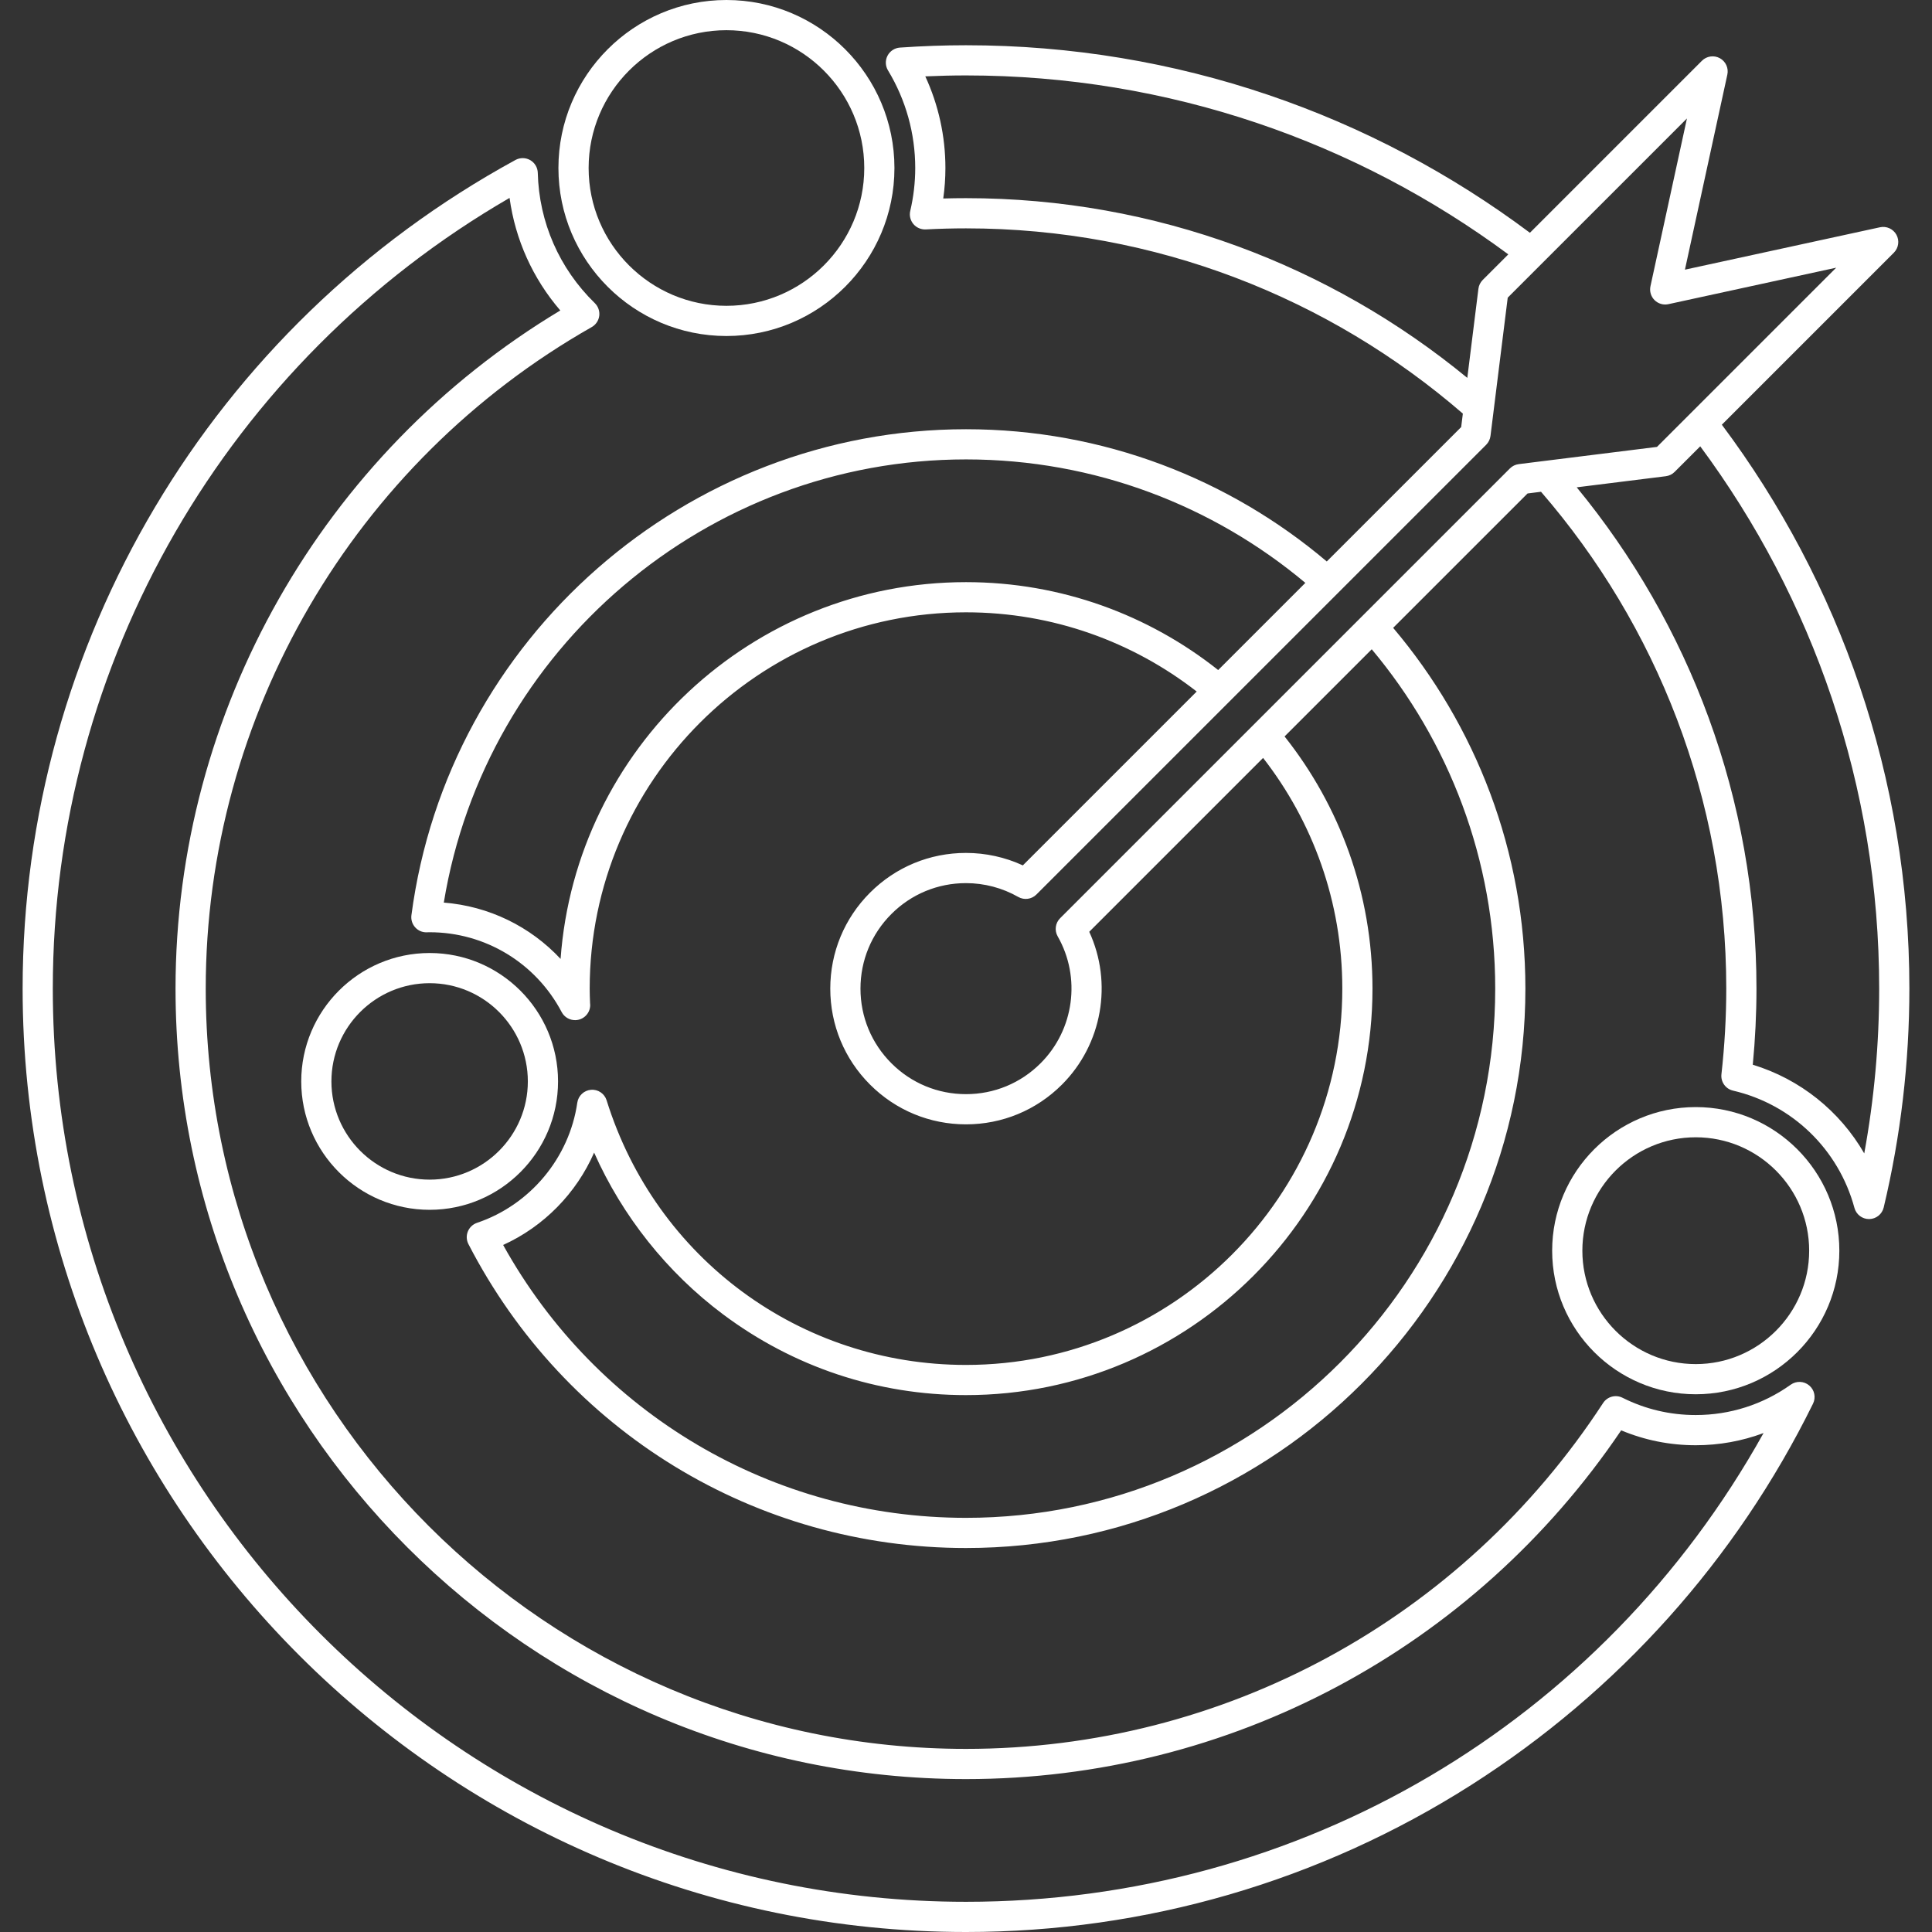
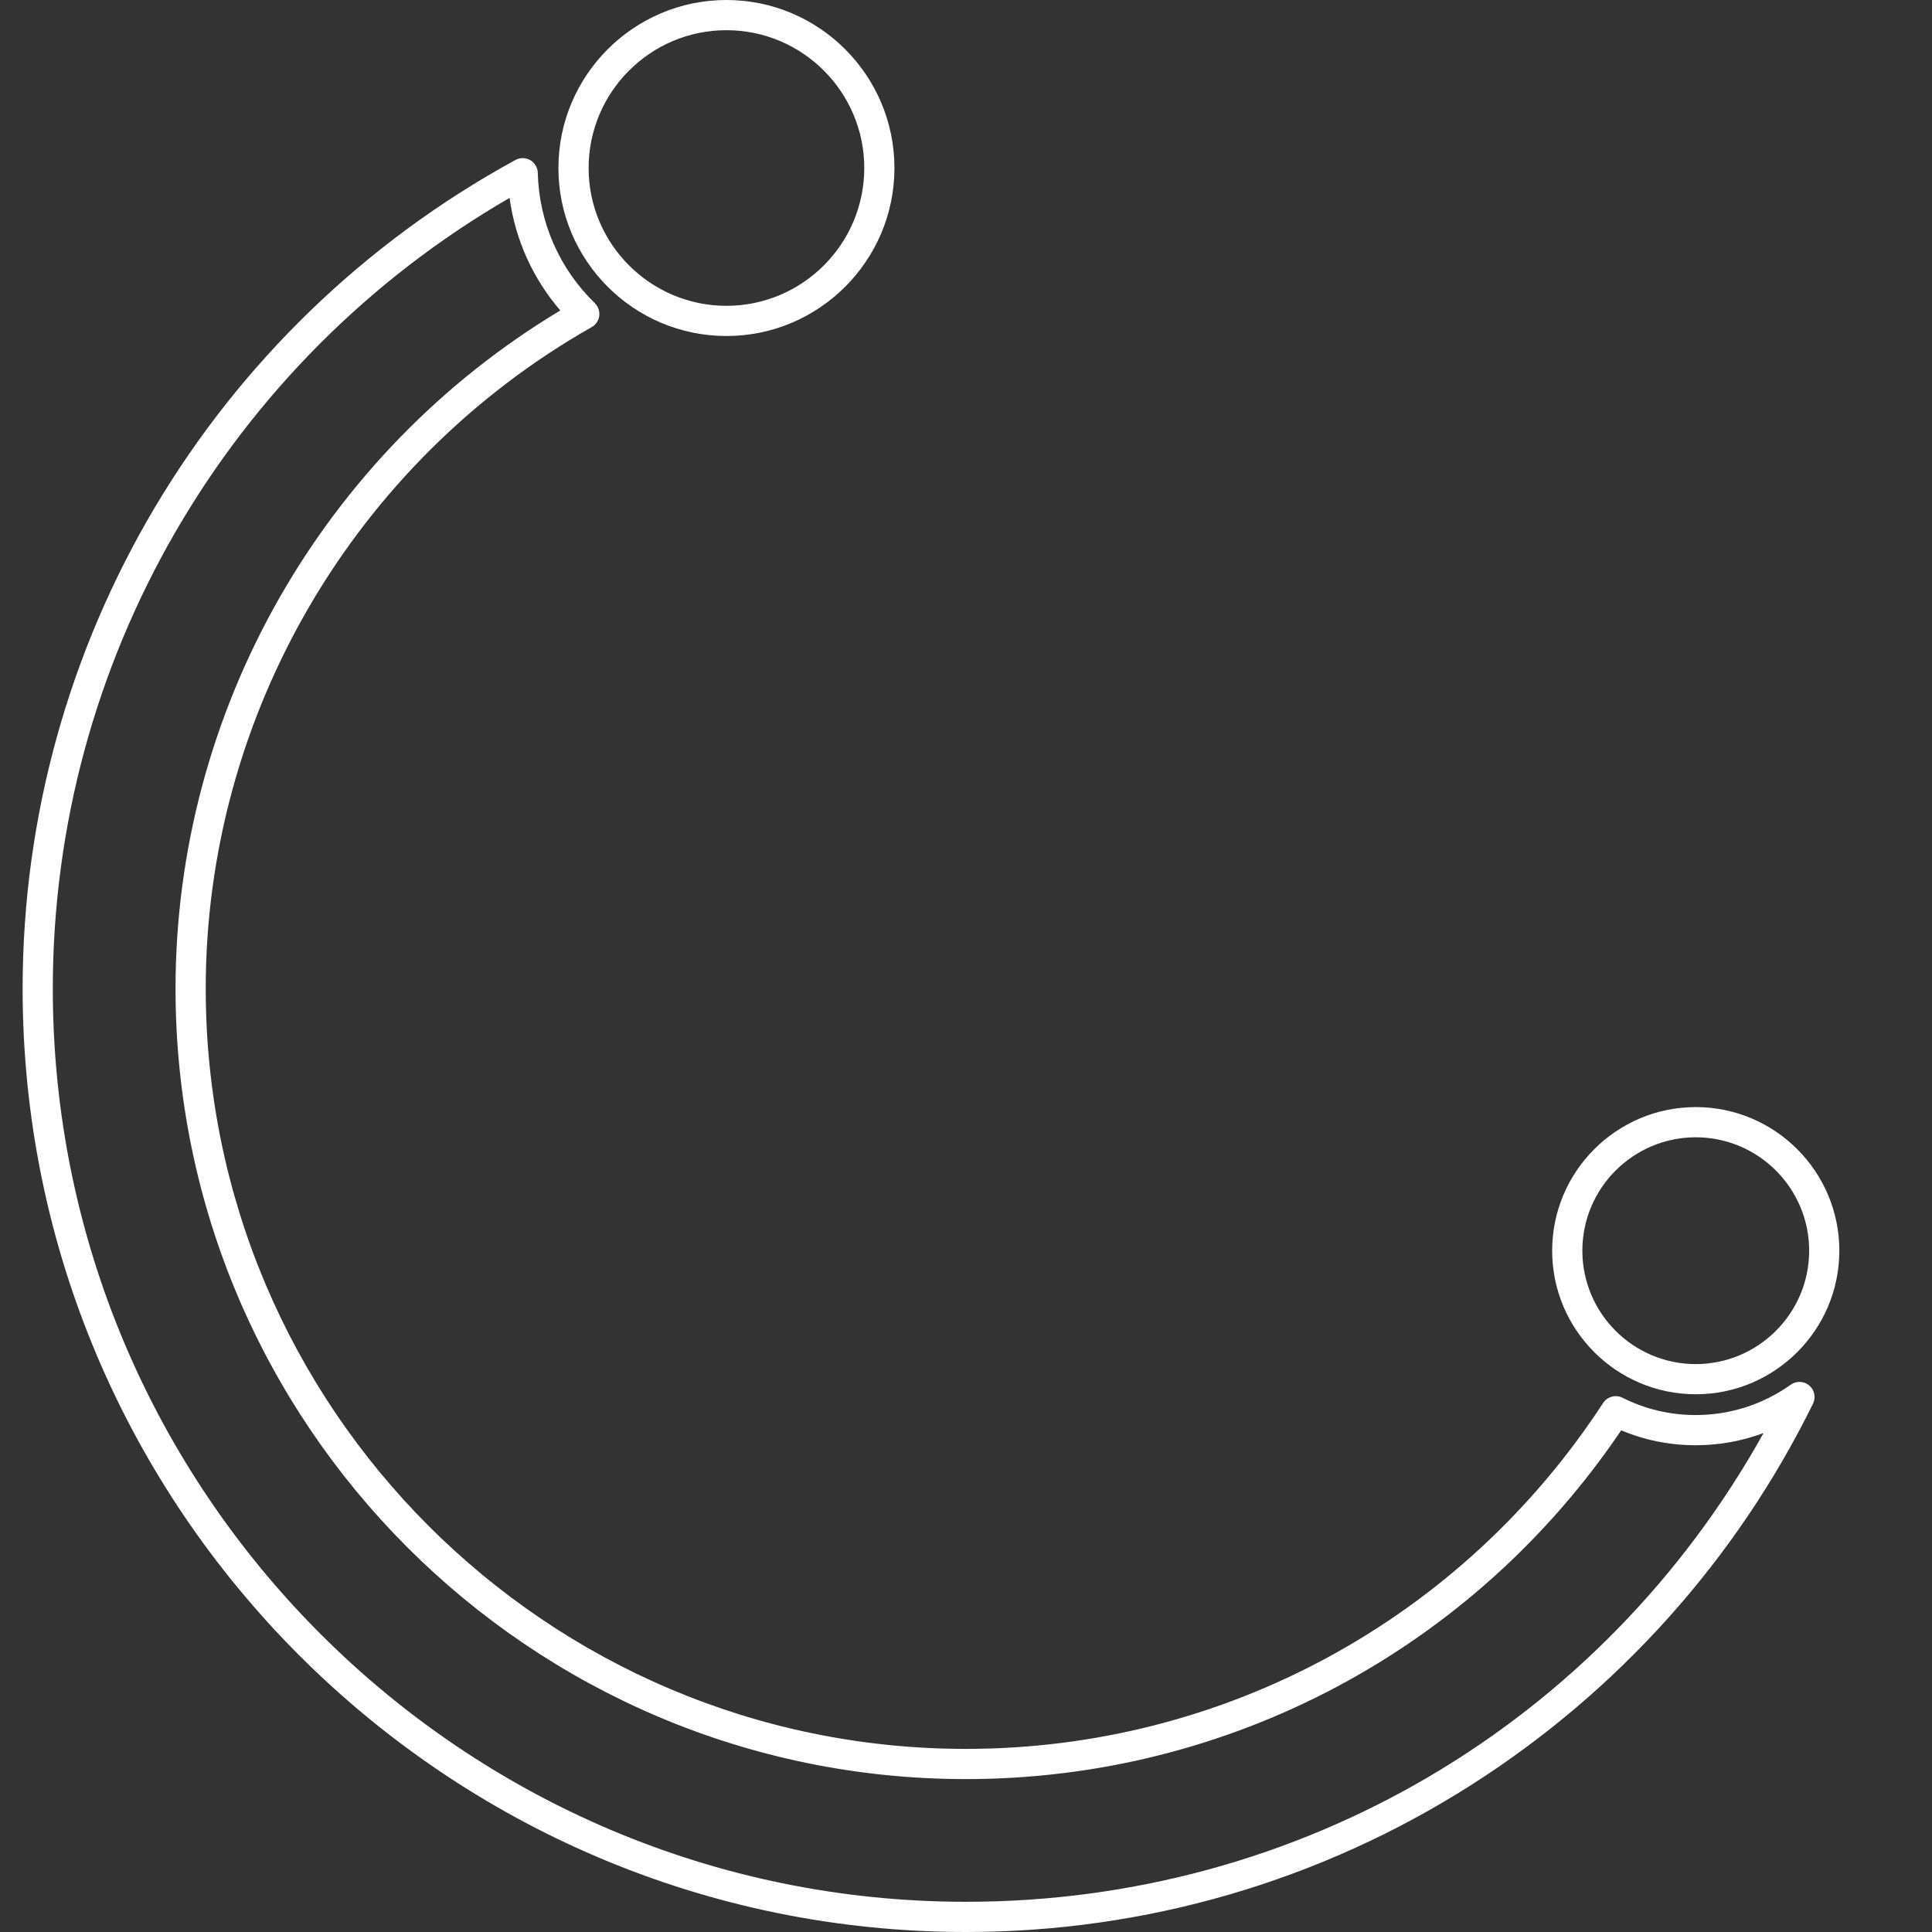
<svg xmlns="http://www.w3.org/2000/svg" width="76" height="76" viewBox="0 0 76 76" fill="none">
  <rect x="0" y="0" width="76" height="76" fill="#333333" stroke="none" />
  <path d="M28.576 0C24.932 0 21.967 2.965 21.967 6.609C21.967 10.253 24.932 13.218 28.576 13.218C32.22 13.218 35.185 10.253 35.185 6.609C35.185 2.965 32.22 0 28.576 0ZM28.576 12.03C25.587 12.03 23.155 9.598 23.155 6.609C23.155 3.619 25.587 1.188 28.576 1.188C31.566 1.188 33.998 3.619 33.998 6.609C33.998 9.598 31.566 12.03 28.576 12.03Z" fill="white" />
-   <path d="M21.952 42.54C21.952 39.755 19.686 37.489 16.901 37.489C14.116 37.489 11.85 39.755 11.85 42.54C11.85 45.325 14.116 47.591 16.901 47.591C19.686 47.591 21.952 45.325 21.952 42.54ZM16.901 46.404C14.77 46.404 13.037 44.67 13.037 42.54C13.037 40.409 14.77 38.676 16.901 38.676C19.031 38.676 20.764 40.409 20.764 42.54C20.764 44.67 19.031 46.404 16.901 46.404Z" fill="white" />
  <path d="M20.858 6.299C20.678 6.196 20.458 6.194 20.277 6.293C8.319 12.82 0.89 25.311 0.89 38.89C0.89 59.352 17.538 76 38 76C45.058 76 51.929 74.001 57.87 70.219C63.65 66.54 68.301 61.352 71.32 55.216C71.44 54.972 71.379 54.678 71.172 54.502C70.965 54.326 70.664 54.313 70.443 54.47C69.344 55.252 68.052 55.664 66.707 55.664C65.697 55.664 64.727 55.436 63.825 54.984C63.555 54.849 63.227 54.938 63.062 55.191C57.501 63.711 48.132 68.797 38 68.797C21.509 68.797 8.093 55.381 8.093 38.89C8.093 28.158 13.911 18.186 23.277 12.866C23.439 12.774 23.549 12.611 23.573 12.425C23.596 12.24 23.532 12.055 23.398 11.924C22.001 10.563 21.204 8.742 21.155 6.799C21.15 6.592 21.037 6.403 20.858 6.299ZM6.905 38.89C6.905 56.036 20.854 69.985 38 69.985C48.364 69.985 57.961 64.866 63.773 56.266C64.703 56.655 65.688 56.852 66.707 56.852C67.627 56.852 68.527 56.689 69.374 56.372C63.01 67.794 51.156 74.812 38 74.812C18.192 74.812 2.077 58.698 2.077 38.89C2.077 26.051 8.938 14.217 20.045 7.785C20.269 9.424 20.957 10.953 22.041 12.213C12.685 17.829 6.905 27.981 6.905 38.89Z" fill="white" />
  <path d="M66.707 43.55C63.592 43.55 61.058 46.084 61.058 49.199C61.058 52.313 63.592 54.847 66.707 54.847C69.821 54.847 72.355 52.313 72.355 49.199C72.355 46.084 69.821 43.55 66.707 43.55ZM66.707 53.66C64.247 53.66 62.246 51.658 62.246 49.199C62.246 46.739 64.247 44.738 66.707 44.738C69.166 44.738 71.168 46.739 71.168 49.199C71.168 51.658 69.166 53.66 66.707 53.66Z" fill="white" />
-   <path d="M67.654 2.289C67.423 2.163 67.136 2.204 66.95 2.39L60.183 9.157C53.991 4.525 46.31 1.78 38 1.78C37.156 1.78 36.281 1.811 35.399 1.872C35.193 1.887 35.009 2.008 34.913 2.191C34.818 2.375 34.825 2.595 34.933 2.772C35.633 3.928 36.003 5.254 36.003 6.609C36.003 7.172 35.937 7.74 35.807 8.297C35.764 8.478 35.81 8.669 35.93 8.813C36.05 8.956 36.23 9.033 36.416 9.025C36.948 8.997 37.481 8.983 38 8.983C45.465 8.983 52.299 11.732 57.545 16.27L57.479 16.8L52.192 22.087C48.357 18.843 43.404 16.885 38 16.885C26.998 16.885 17.619 25.104 16.184 36.004C16.162 36.175 16.215 36.348 16.33 36.477C16.445 36.606 16.608 36.68 16.784 36.675L16.845 36.673C16.864 36.672 16.882 36.672 16.901 36.672C19.083 36.672 21.073 37.875 22.095 39.813C22.201 40.015 22.413 40.134 22.633 40.13C22.956 40.124 23.217 39.86 23.217 39.536C23.217 39.507 23.215 39.479 23.211 39.452C23.203 39.246 23.197 39.068 23.197 38.89C23.197 30.728 29.838 24.087 38 24.087C41.417 24.087 44.567 25.251 47.075 27.203L40.236 34.042C39.538 33.72 38.773 33.552 37.998 33.552C36.573 33.552 35.233 34.107 34.225 35.115C33.217 36.123 32.661 37.464 32.661 38.89C32.661 40.316 33.217 41.657 34.225 42.665C35.233 43.673 36.574 44.229 38 44.229C39.426 44.229 40.767 43.673 41.775 42.665C43.363 41.077 43.776 38.664 42.848 36.654L49.687 29.815C51.639 32.323 52.803 35.473 52.803 38.89C52.803 47.052 46.163 53.693 38 53.693C31.484 53.693 25.803 49.51 23.863 43.285C23.781 43.021 23.527 42.847 23.249 42.87C22.973 42.892 22.748 43.103 22.709 43.378C22.397 45.548 20.849 47.403 18.765 48.103C18.601 48.159 18.469 48.283 18.404 48.443C18.339 48.603 18.347 48.784 18.426 48.938C22.227 56.314 29.727 60.895 38 60.895C50.134 60.895 60.005 51.024 60.005 38.89C60.005 33.486 58.047 28.533 54.803 24.698L60.09 19.412L60.62 19.345C65.159 24.591 67.907 31.425 67.907 38.89C67.907 40 67.843 41.133 67.717 42.258C67.683 42.557 67.879 42.834 68.172 42.902C70.497 43.443 72.327 45.211 72.949 47.516C73.019 47.775 73.254 47.955 73.522 47.955H73.531C73.803 47.951 74.037 47.763 74.1 47.499C74.77 44.688 75.11 41.791 75.11 38.89C75.11 30.58 72.364 22.899 67.733 16.707L74.5 9.94C74.686 9.754 74.727 9.467 74.601 9.236C74.475 9.005 74.211 8.884 73.954 8.94L66.281 10.608L67.949 2.936C68.006 2.679 67.885 2.415 67.654 2.289ZM64.925 11.259C64.882 11.456 64.942 11.662 65.085 11.805C65.228 11.948 65.434 12.008 65.631 11.965L72.231 10.53L65.181 17.58L59.741 18.258C59.61 18.275 59.488 18.334 59.395 18.428L41.703 36.12C41.513 36.309 41.474 36.602 41.607 36.834C42.531 38.454 42.255 40.506 40.935 41.825C40.151 42.61 39.109 43.041 38 43.041C36.891 43.041 35.849 42.61 35.065 41.825C34.281 41.041 33.849 39.999 33.849 38.89C33.849 37.781 34.281 36.739 35.065 35.955C35.848 35.171 36.89 34.74 37.999 34.74C38.721 34.74 39.432 34.928 40.056 35.284C40.288 35.416 40.581 35.377 40.77 35.188L58.463 17.496C58.556 17.402 58.615 17.28 58.632 17.149L59.31 11.709L66.36 4.66L64.925 11.259ZM68.95 41.883C69.046 40.882 69.095 39.877 69.095 38.89C69.095 31.411 66.44 24.54 62.024 19.17L65.53 18.733C65.661 18.716 65.783 18.657 65.876 18.563L66.883 17.557C71.304 23.526 73.922 30.908 73.922 38.89C73.922 41.066 73.725 43.238 73.335 45.372C72.376 43.71 70.819 42.454 68.95 41.883ZM38 59.708C30.393 59.708 23.476 55.612 19.792 48.974C21.395 48.248 22.674 46.935 23.371 45.341C24.481 47.837 26.238 50.053 28.438 51.699C31.219 53.78 34.525 54.88 38 54.88C46.817 54.88 53.99 47.707 53.99 38.89C53.99 35.145 52.696 31.698 50.532 28.97L53.961 25.541C56.991 29.157 58.818 33.814 58.818 38.89C58.818 50.369 49.479 59.708 38 59.708ZM22.052 37.721C20.86 36.443 19.229 35.645 17.458 35.506C19.096 25.521 27.812 18.072 38 18.072C43.076 18.072 47.733 19.899 51.349 22.929L47.92 26.358C45.192 24.194 41.745 22.9 38 22.9C29.576 22.9 22.653 29.448 22.052 37.721ZM36.399 3.004C36.941 2.98 37.477 2.967 38 2.967C45.982 2.967 53.364 5.586 59.333 10.006L58.326 11.013C58.233 11.107 58.173 11.229 58.157 11.36L57.72 14.865C52.35 10.45 45.479 7.795 38 7.795C37.705 7.795 37.406 7.799 37.105 7.808C37.162 7.409 37.19 7.008 37.19 6.609C37.19 5.359 36.919 4.13 36.399 3.004Z" fill="white" />
</svg>